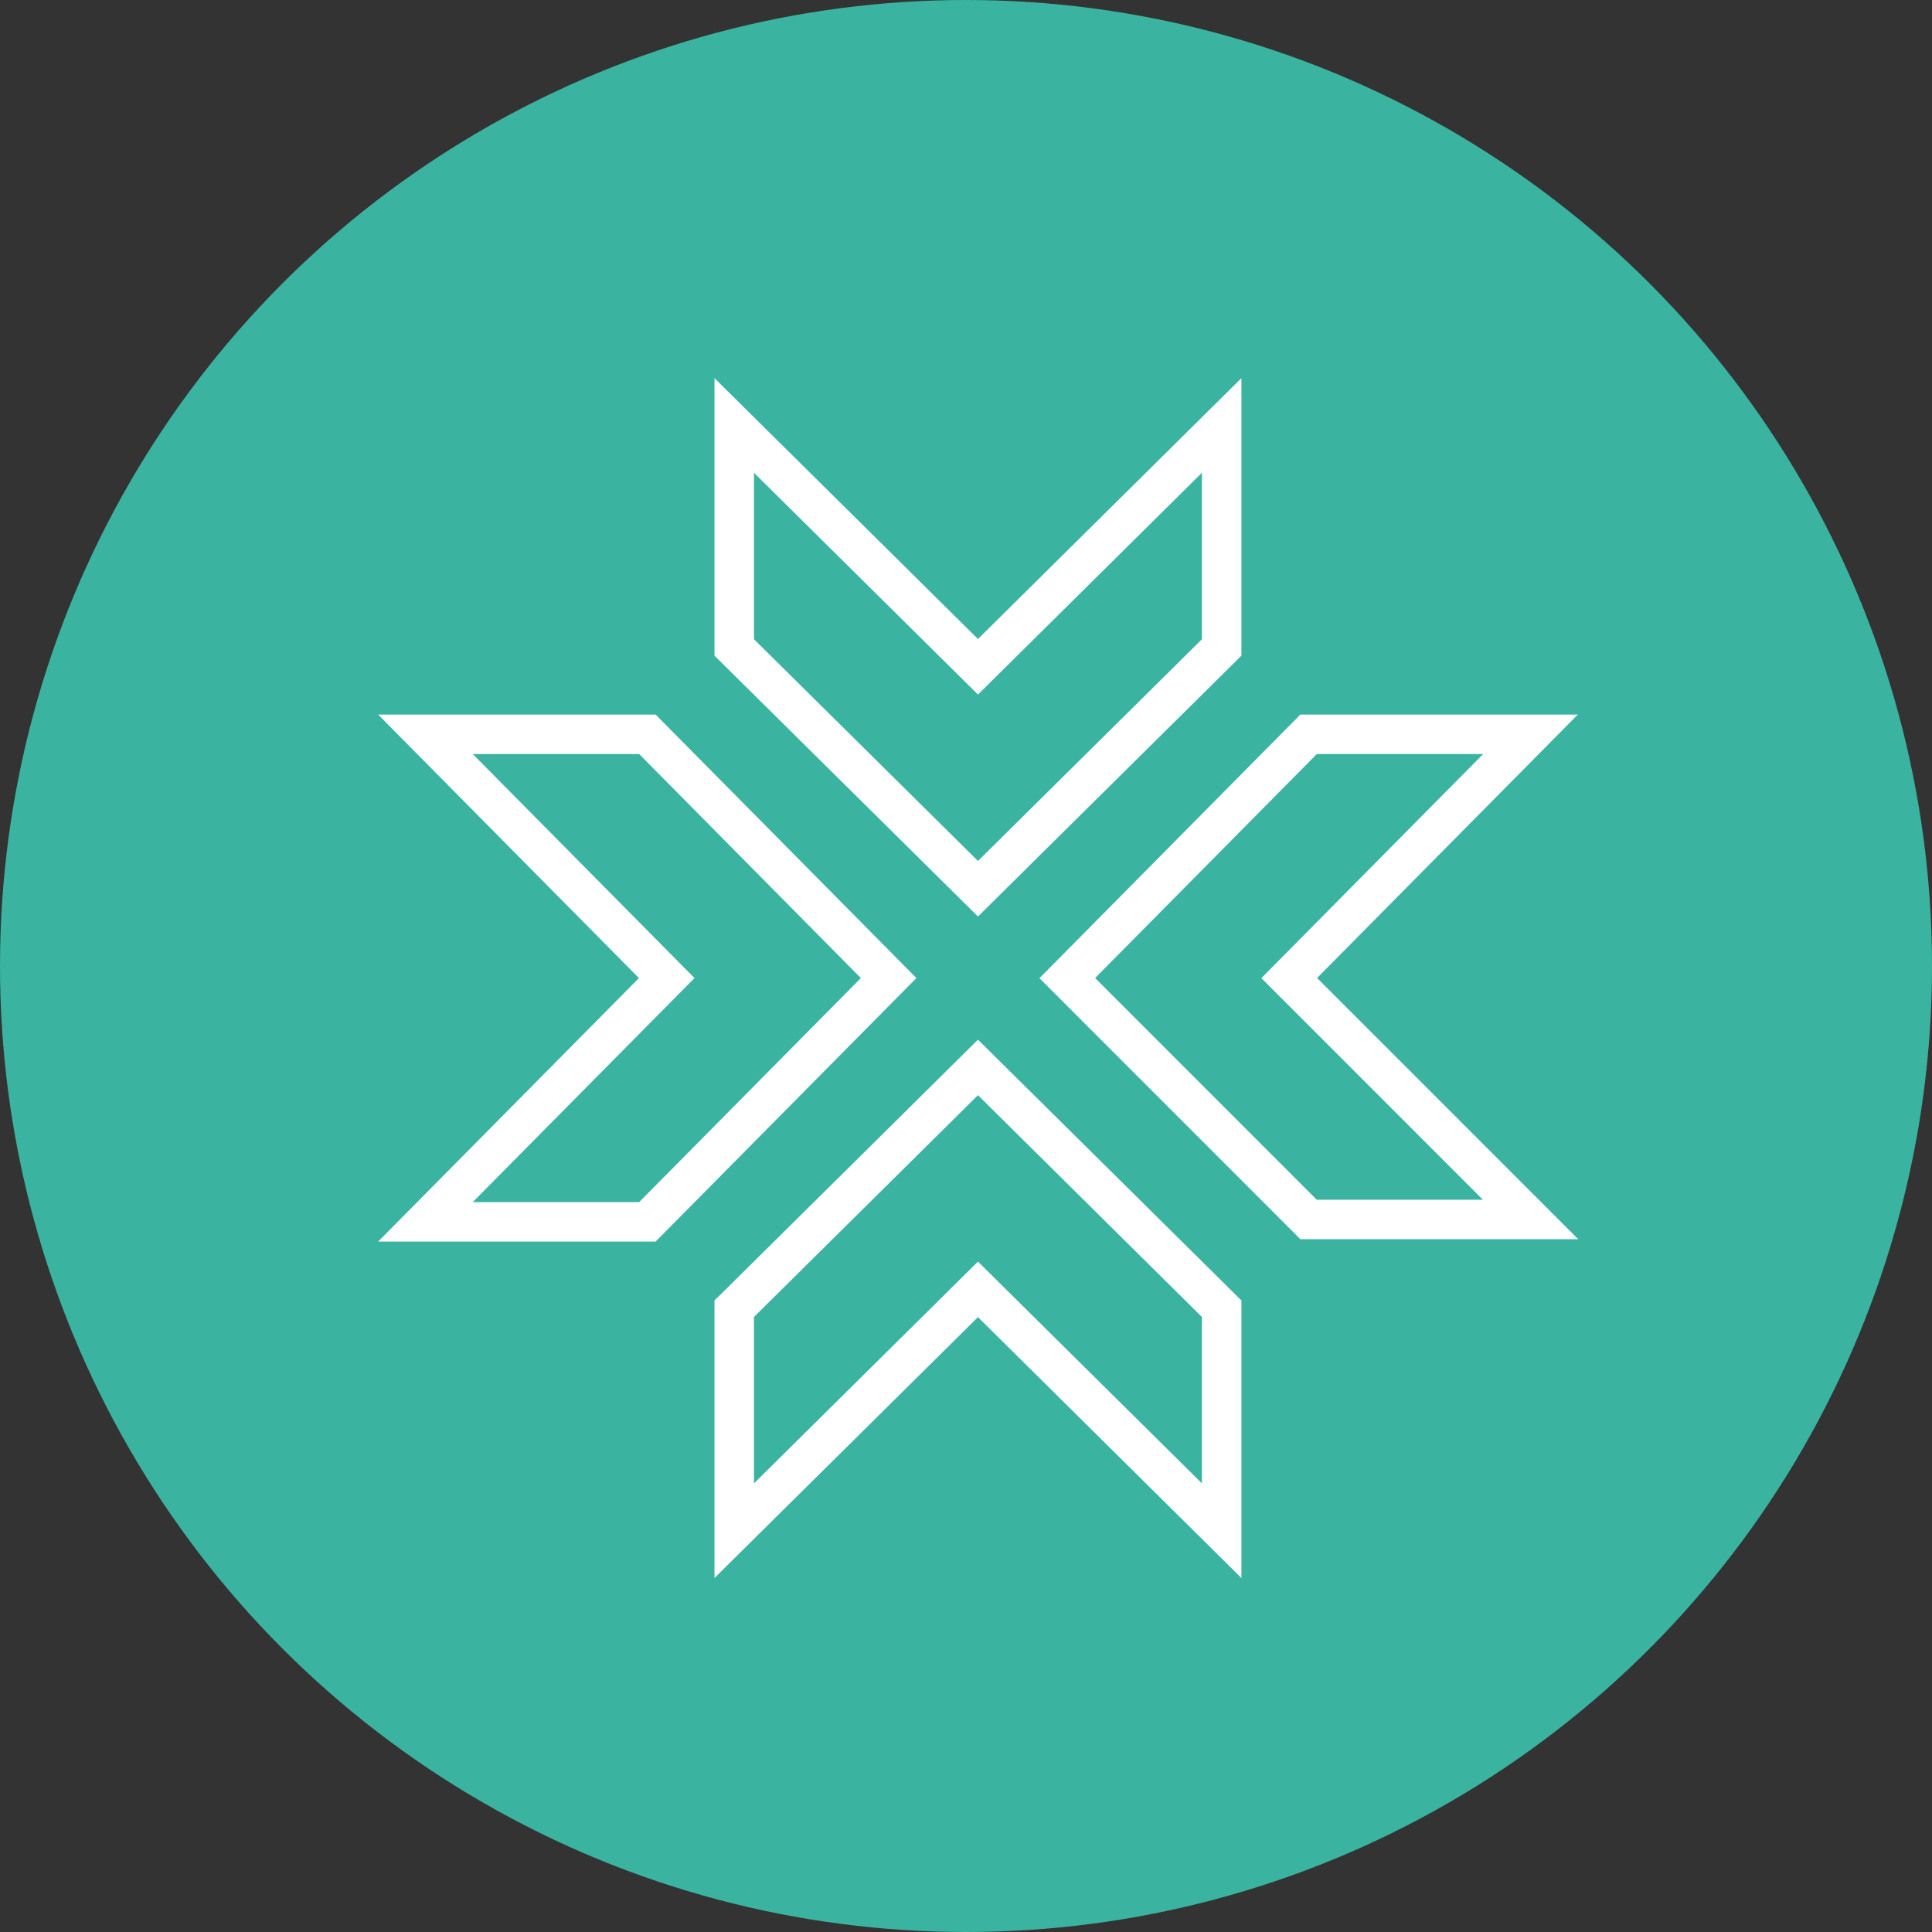
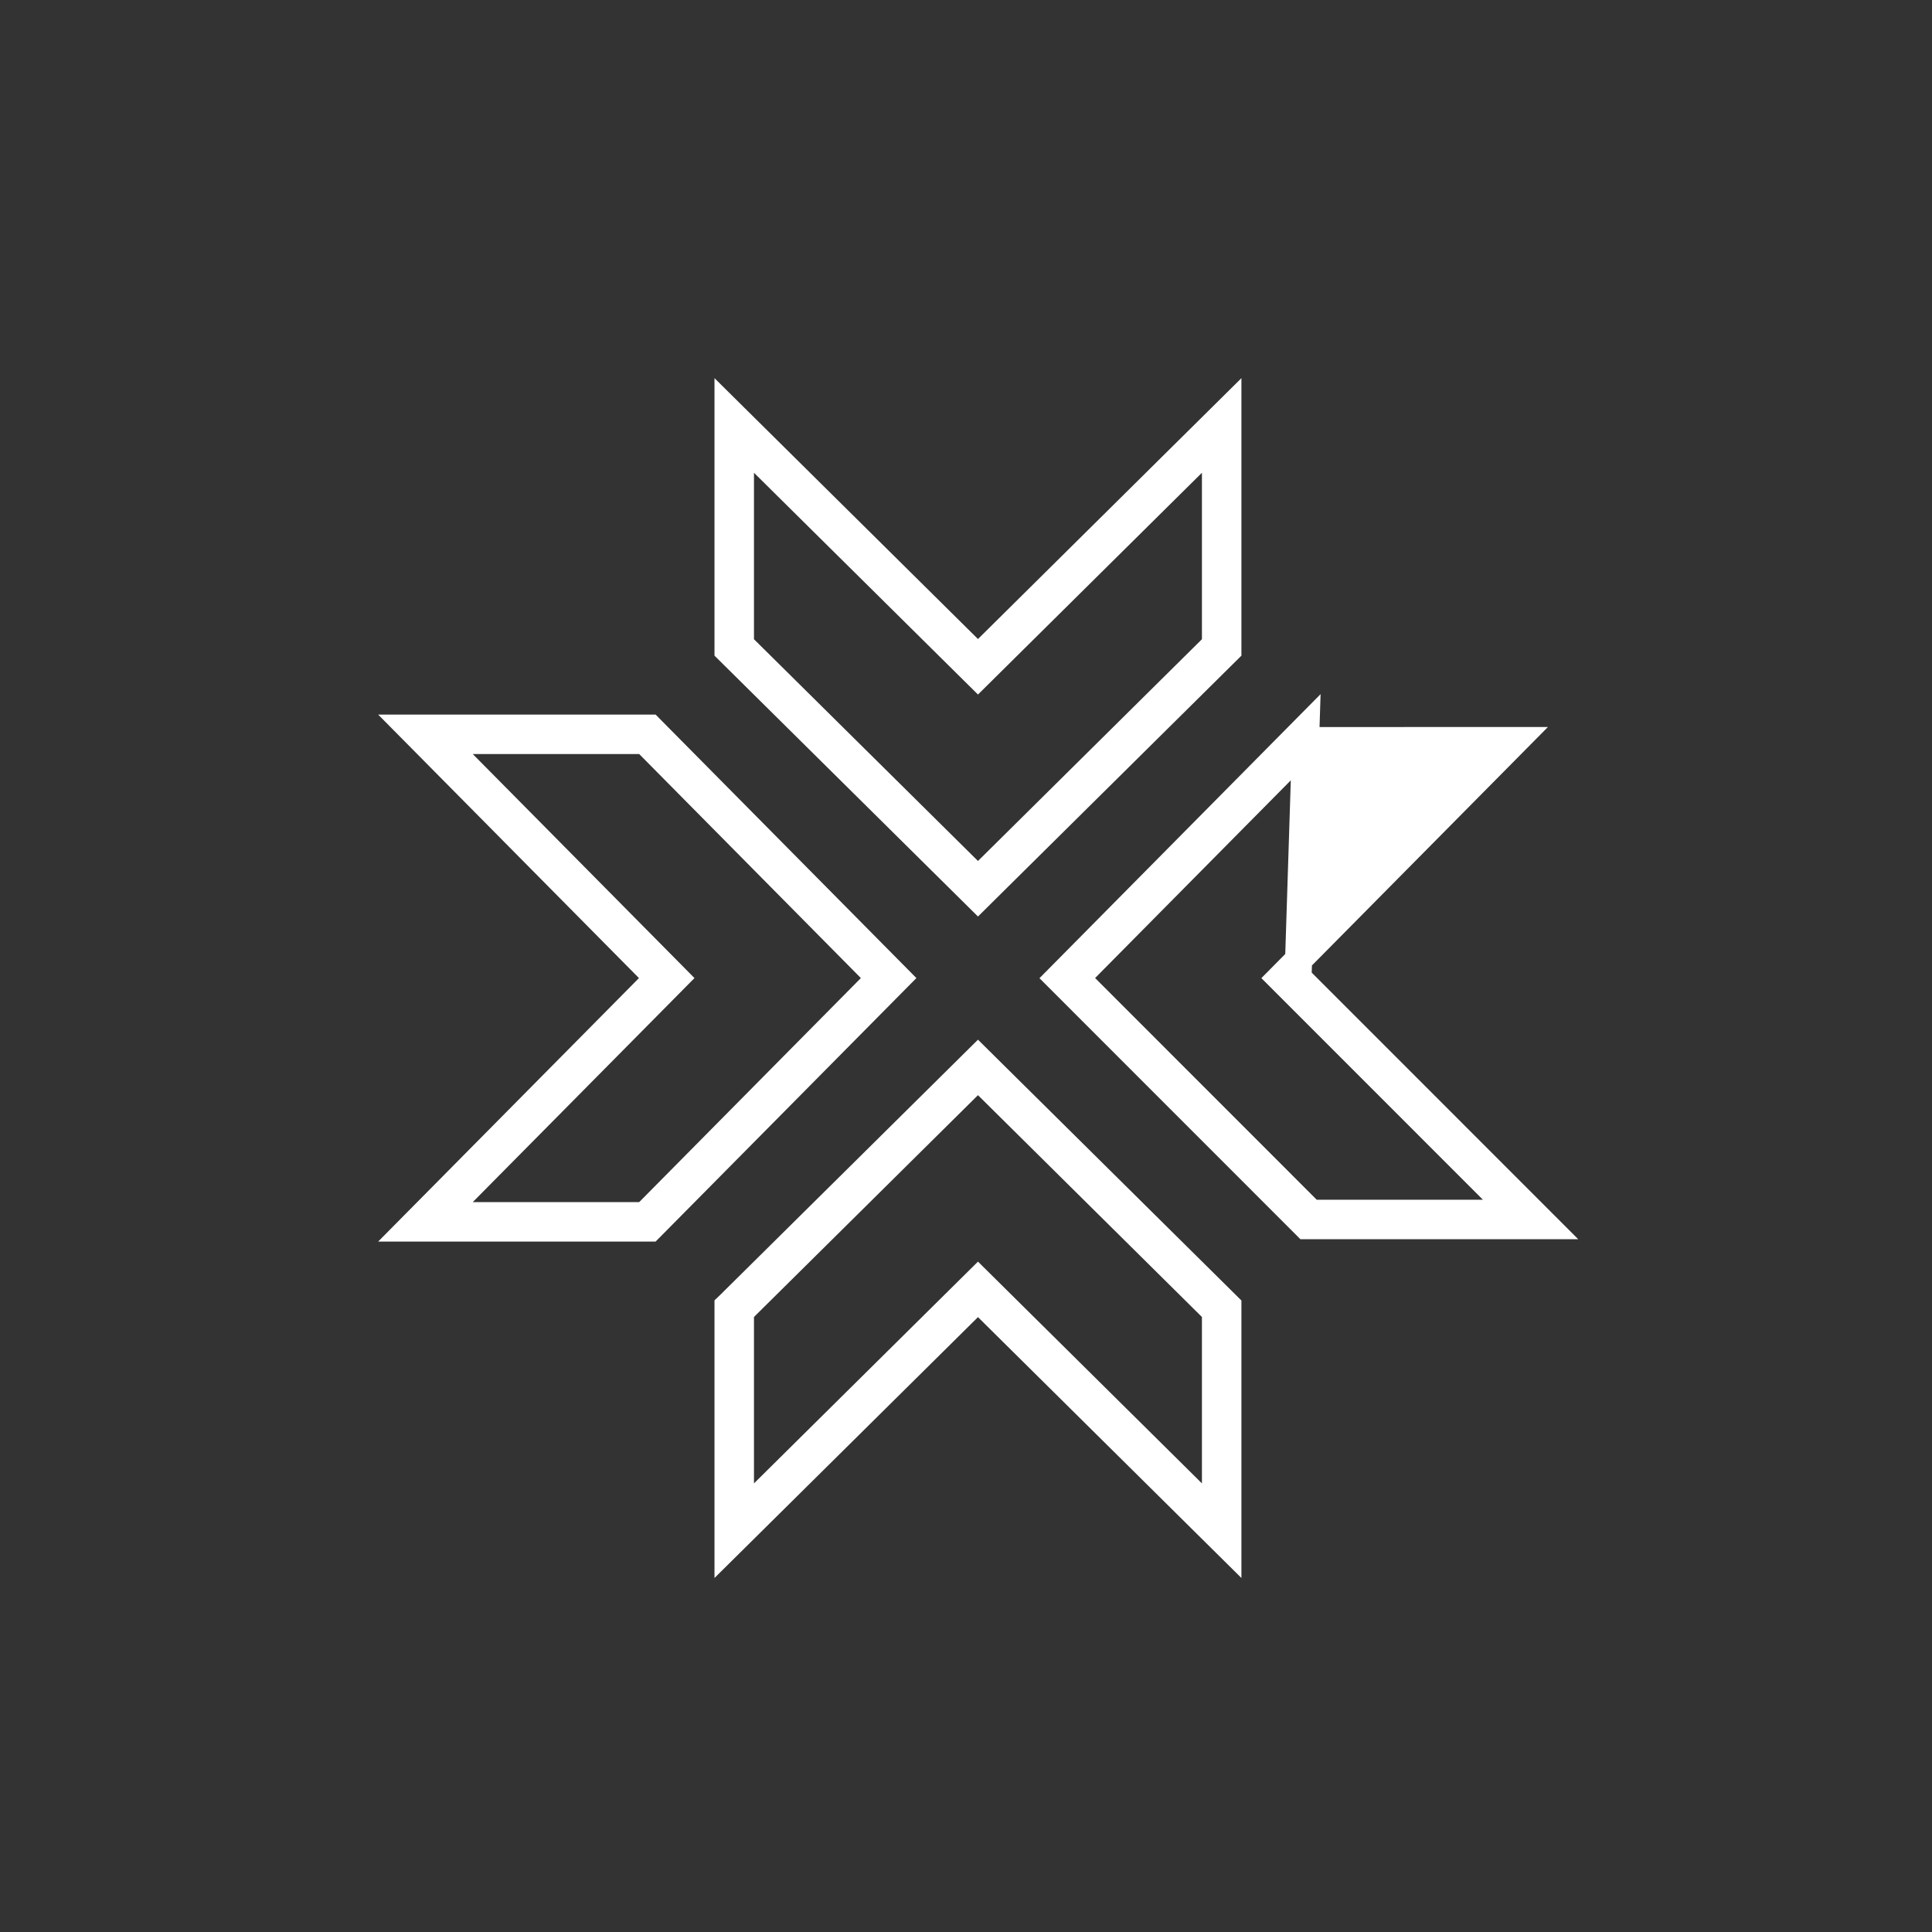
<svg xmlns="http://www.w3.org/2000/svg" width="80px" height="80px" viewBox="0 0 80 80" version="1.1">
  <rect x="0" y="0" width="80" height="80" fill="#333333" stroke="none" />
  <title>Icons/Color/Retirement Conference - Retail</title>
  <desc>Created with Sketch.</desc>
  <g id="Icons/Color/Retirement-Conference---Retail" stroke="none" stroke-width="1" fill="none" fill-rule="evenodd">
    <g id="Retirement-Conference---Retail">
-       <circle id="Oval-BG" fill="#3AB4A0" cx="40" cy="40" r="40" />
      <g id="Chair-Forum" transform="translate(17, 17)" fill="#FFFFFF" stroke="#FFFFFF" stroke-width="1.119">
-         <path d="M33.845,47 L23.496,36.752 L13.145,47 L13.145,37.084 L13.222,37.01 L23.496,26.838 L33.845,37.084 L33.845,47 Z M23.496,36.028 L33.329,45.765 L33.329,37.3 L23.496,27.561 L13.661,37.3 L13.661,45.765 L23.496,36.028 Z M9.914,33.851 L0,33.851 L10.245,23.5 L0,13.149 L9.914,13.149 L9.989,13.225 L20.159,23.5 L9.914,33.851 Z M1.234,33.337 L9.7,33.337 L19.434,23.5 L9.7,13.663 L1.234,13.663 L10.97,23.5 L1.234,33.337 Z M47,33.753 L37.078,33.753 L26.831,23.503 L37.078,13.149 L46.992,13.149 L36.748,23.498 L47,33.753 Z M37.292,33.239 L45.756,33.239 L36.02,23.5 L45.756,13.663 L37.292,13.665 L27.557,23.5 L37.292,33.239 Z M23.496,20.164 L13.145,9.916 L13.145,0 L23.496,10.248 L33.845,0 L33.845,9.916 L23.496,20.164 Z M13.661,9.702 L23.496,19.439 L33.329,9.702 L33.329,1.235 L23.496,10.972 L13.661,1.235 L13.661,9.702 Z" id="Retirement" />
+         <path d="M33.845,47 L23.496,36.752 L13.145,47 L13.145,37.084 L13.222,37.01 L23.496,26.838 L33.845,37.084 L33.845,47 Z M23.496,36.028 L33.329,45.765 L33.329,37.3 L23.496,27.561 L13.661,37.3 L13.661,45.765 L23.496,36.028 Z M9.914,33.851 L0,33.851 L10.245,23.5 L0,13.149 L9.914,13.149 L9.989,13.225 L20.159,23.5 L9.914,33.851 Z M1.234,33.337 L9.7,33.337 L19.434,23.5 L9.7,13.663 L1.234,13.663 L10.97,23.5 L1.234,33.337 Z M47,33.753 L37.078,33.753 L26.831,23.503 L37.078,13.149 L36.748,23.498 L47,33.753 Z M37.292,33.239 L45.756,33.239 L36.02,23.5 L45.756,13.663 L37.292,13.665 L27.557,23.5 L37.292,33.239 Z M23.496,20.164 L13.145,9.916 L13.145,0 L23.496,10.248 L33.845,0 L33.845,9.916 L23.496,20.164 Z M13.661,9.702 L23.496,19.439 L33.329,9.702 L33.329,1.235 L23.496,10.972 L13.661,1.235 L13.661,9.702 Z" id="Retirement" />
      </g>
    </g>
  </g>
</svg>